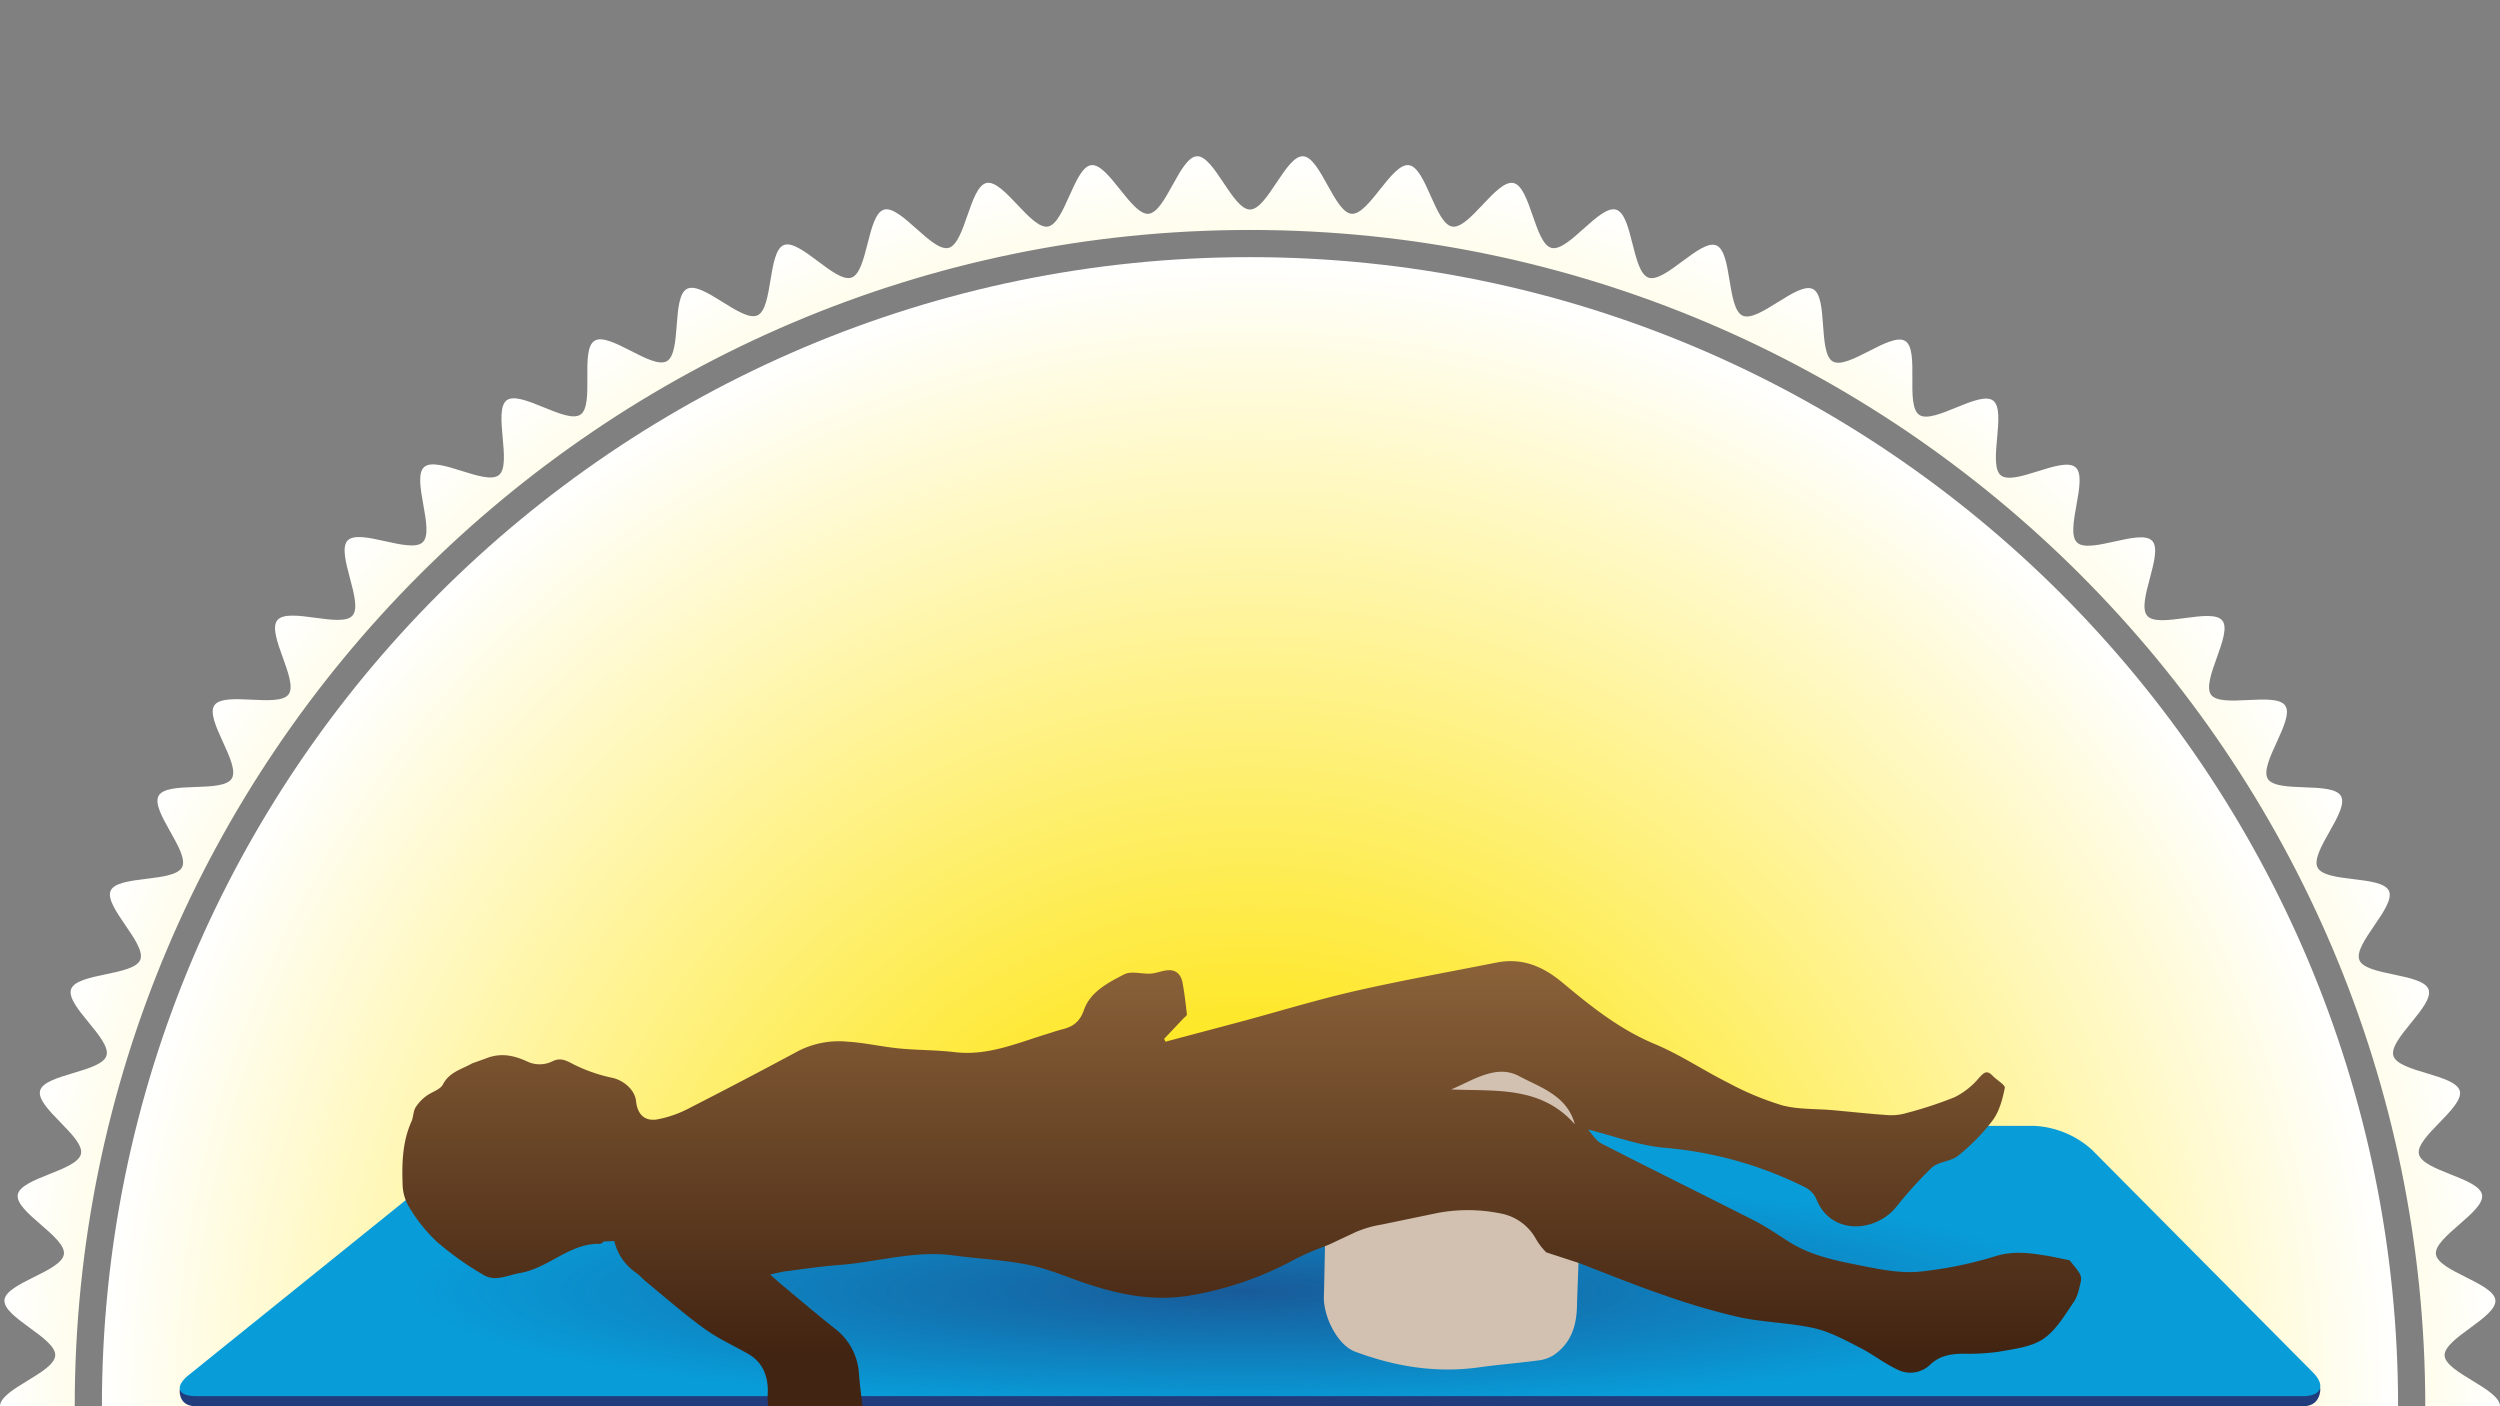
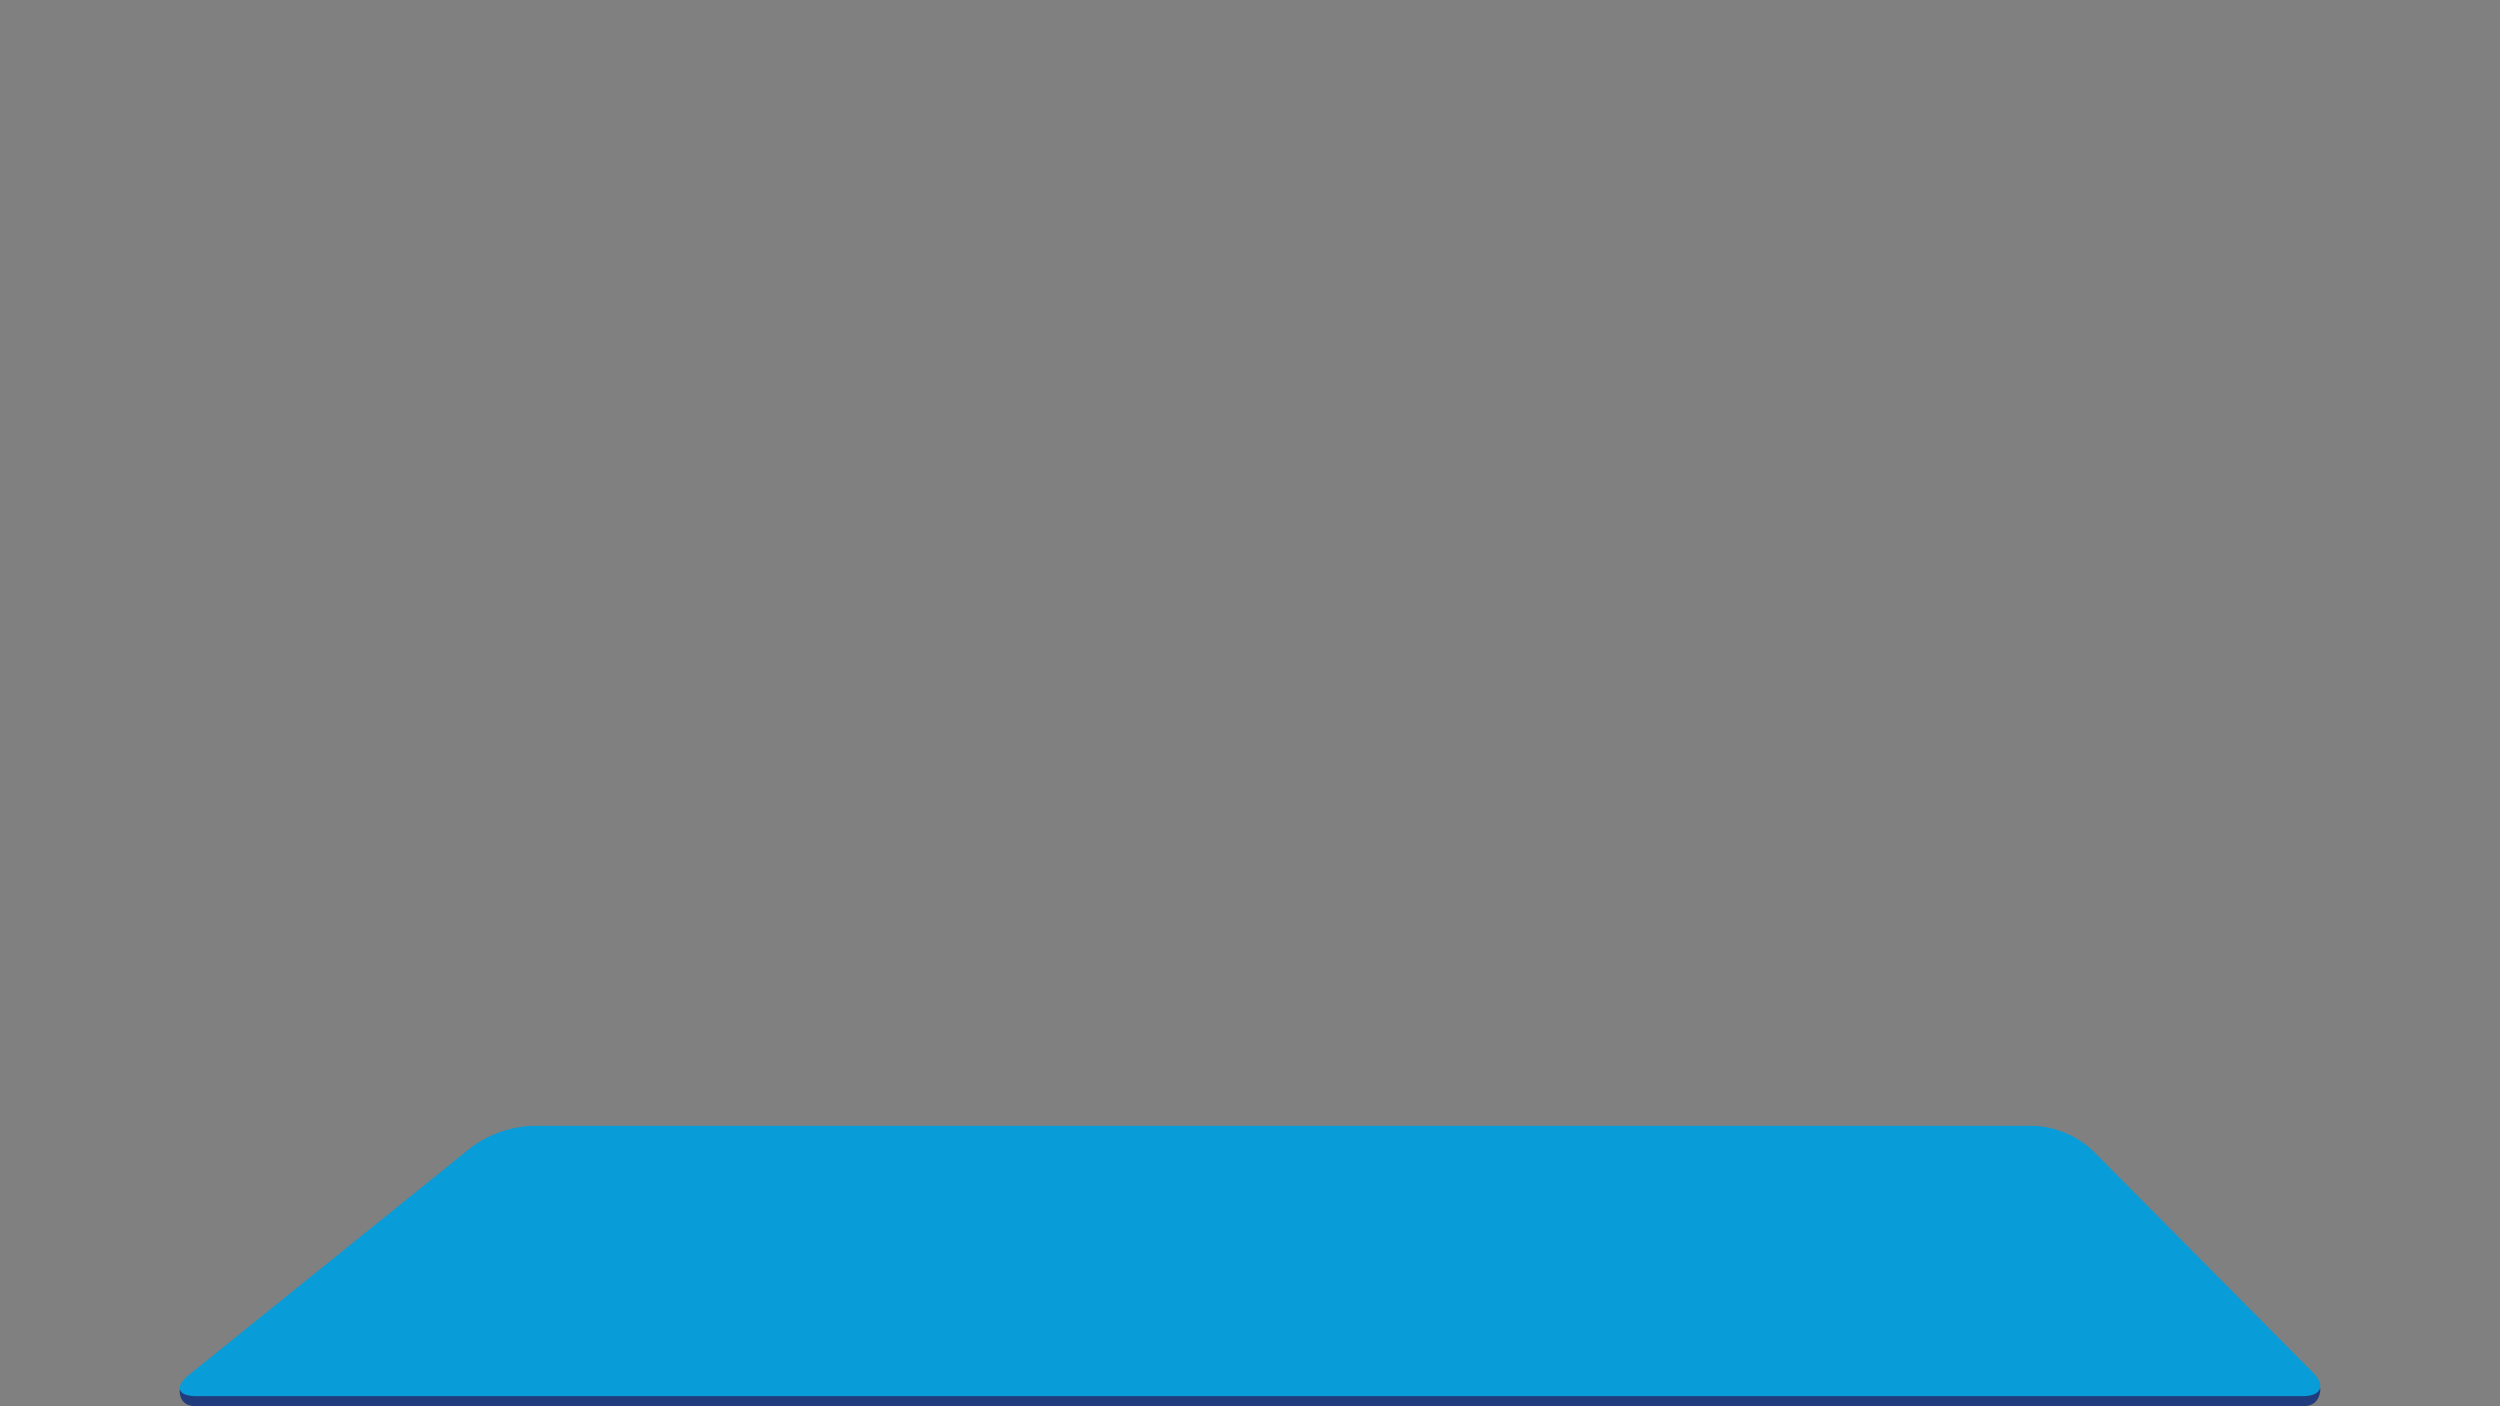
<svg xmlns="http://www.w3.org/2000/svg" xmlns:xlink="http://www.w3.org/1999/xlink" viewBox="0 0 640 360">
  <rect x="0" y="0" width="640" height="360" fill="#808080" stroke="none" />
  <defs>
    <style>.cls-1{fill:none;}.cls-2{clip-path:url(#clip-path);}.cls-3{fill:url(#Nouvelle_nuance_de_dégradé_2);}.cls-4{fill:url(#Nouvelle_nuance_de_dégradé_2-2);}.cls-5{fill:#203c7c;}.cls-6{fill:#089cd8;}.cls-7{clip-path:url(#clip-path-2);}.cls-8{opacity:0.68;fill:url(#Dégradé_sans_nom_27);}.cls-9{fill:#d2c1b1;}.cls-10{fill:url(#Dégradé_sans_nom_10);}</style>
    <clipPath id="clip-path">
      <rect class="cls-1" width="640" height="360" />
    </clipPath>
    <radialGradient id="Nouvelle_nuance_de_dégradé_2" cx="320" cy="360" r="320" gradientUnits="userSpaceOnUse">
      <stop offset="0.2" stop-color="#fee300" />
      <stop offset="1" stop-color="#fff" />
    </radialGradient>
    <radialGradient id="Nouvelle_nuance_de_dégradé_2-2" cy="360" r="294.04" xlink:href="#Nouvelle_nuance_de_dégradé_2" />
    <clipPath id="clip-path-2">
-       <polygon class="cls-1" points="594 359.94 46 359.94 136 288 521 288 594 359.94" />
-     </clipPath>
+       </clipPath>
    <radialGradient id="Dégradé_sans_nom_27" cx="448.98" cy="2049.21" r="198.61" gradientTransform="translate(-162 23.1) scale(1.07 0.15)" gradientUnits="userSpaceOnUse">
      <stop offset="0" stop-color="#203c7c" />
      <stop offset="1" stop-color="#203c7c" stop-opacity="0" />
    </radialGradient>
    <linearGradient id="Dégradé_sans_nom_10" x1="317.88" y1="409.77" x2="317.88" y2="246" gradientUnits="userSpaceOnUse">
      <stop offset="0.39" stop-color="#422412" />
      <stop offset="1" stop-color="#8b6239" />
    </linearGradient>
  </defs>
  <g id="Fond">
    <g class="cls-2">
-       <path class="cls-3" d="M625.82,373C626,368.6,640,364.46,640,360s-14-8.6-14.18-13,13.41-9.75,13-14.15-14.67-7.39-15.22-11.77,12.55-10.85,11.81-15.2-15.25-6.11-16.17-10.44,11.58-11.87,10.47-16.15-15.71-4.78-17-9,10.52-12.82,9-17-16.06-3.42-17.71-7.52,9.4-13.67,7.57-17.7-16.29-2-18.28-6,8.2-14.42,6-18.28-16.41-.64-18.73-4.41,6.95-15.06,4.47-18.73-16.4.76-19-2.8,5.65-15.59,2.87-19-16.27,2.14-19.2-1.19,4.31-16,1.25-19.21-16,3.5-19.23.43,3-16.32-.38-19.25-15.68,4.85-19.12,2.06,1.56-16.51-2-19.15-15.21,6.16-18.89,3.67.17-16.59-3.6-18.92-14.64,7.43-18.51,5.26S468.07,76,464.11,74s-13.95,8.64-18,6.81-2.64-16.37-6.76-18S426.2,72.55,422,71.07,418,55,413.74,53.68s-12.27,10.9-16.57,9.78-5.38-15.68-9.73-16.61S376.14,58.75,371.76,58s-6.69-15.16-11.1-15.72S350.41,55.1,346,54.73,338,40.19,333.58,40,324.45,53.64,320,53.64,310.82,39.82,306.42,40s-8,14.36-12.4,14.73-10.3-13-14.67-12.45-6.76,15-11.11,15.72-11.36-12.08-15.68-11.16-5.44,15.51-9.72,16.62-12.34-11.08-16.57-9.78-4.1,15.91-8.27,17.38-13.24-10-17.35-8.32-2.72,16.2-6.75,18-14-8.81-18-6.81-1.34,16.37-5.2,18.54S156,84.9,152.21,87.23s.06,16.43-3.61,18.91-15.33-6.31-18.88-3.67,1.45,16.36-2,19.15-15.8-5-19.13-2.06,2.83,16.18-.37,19.25-16.17-3.64-19.23-.44,4.17,15.89,1.25,19.22S73.82,155.32,71,158.77s5.51,15.48,2.87,19-16.55-.87-19,2.81,6.79,14.95,4.46,18.73-16.56.53-18.72,4.41,8,14.32,6,18.28S30.17,224,28.34,228s9.23,13.58,7.57,17.7-16.23,3.34-17.71,7.53,10.35,12.74,9.06,17-15.89,4.71-17,9,11.41,11.8,10.47,16.15S5.3,301.47,4.55,305.85s12.37,10.79,11.81,15.21S1.51,328.39,1.14,332.83s13.23,9.7,13,14.16S0,355.54,0,360s14,8.6,14.18,13-13.41,9.75-13,14.15,14.67,7.39,15.22,11.77S3.81,409.79,4.55,414.14s15.25,6.11,16.17,10.44S9.14,436.45,10.25,440.73s15.71,4.78,17,9-10.52,12.82-9,17,16.06,3.42,17.71,7.52-9.4,13.67-7.57,17.7,16.29,2,18.28,6-8.2,14.42-6,18.28,16.41.64,18.73,4.41-7,15.06-4.47,18.73,16.4-.76,19,2.8-5.65,15.59-2.87,19,16.27-2.14,19.2,1.19S85.9,578.4,89,581.6s16-3.5,19.23-.44-3,16.32.38,19.26,15.68-4.85,19.12-2.06-1.56,16.51,2,19.15,15.21-6.16,18.89-3.67-.17,16.58,3.6,18.92,14.64-7.43,18.51-5.26,1.24,16.54,5.2,18.54,14-8.64,18-6.81,2.64,16.37,6.76,18,13.16-9.81,17.35-8.33,4,16.09,8.27,17.39,12.27-10.9,16.57-9.78,5.38,15.68,9.73,16.61,11.3-11.9,15.68-11.16,6.69,15.17,11.1,15.73S289.59,664.9,294,665.27s8,14.54,12.4,14.73,9.13-13.64,13.58-13.64,9.18,13.82,13.58,13.64,8-14.36,12.4-14.73,10.3,13,14.67,12.45,6.76-15,11.11-15.72,11.36,12.08,15.68,11.15,5.44-15.5,9.72-16.61,12.34,11.08,16.57,9.78,4.1-15.91,8.27-17.38,13.24,10,17.35,8.32,2.72-16.2,6.75-18,14,8.81,18,6.81,1.34-16.38,5.2-18.54,14.74,7.59,18.5,5.26-.06-16.43,3.61-18.91,15.33,6.31,18.88,3.67-1.45-16.36,2-19.15,15.8,5,19.13,2.06-2.83-16.18.37-19.25,16.17,3.64,19.23.44-4.17-15.89-1.25-19.22,16.42,2.27,19.21-1.18-5.51-15.48-2.87-19,16.55.87,19-2.81-6.79-15-4.46-18.73,16.56-.53,18.72-4.41-8-14.32-6-18.28,16.46-1.94,18.29-6-9.23-13.58-7.57-17.7,16.23-3.34,17.71-7.53-10.35-12.74-9.06-17,15.89-4.71,17-9-11.41-11.8-10.47-16.15,15.42-6.05,16.17-10.43-12.37-10.79-11.81-15.21,14.85-7.33,15.22-11.77S625.63,377.47,625.82,373ZM320,661.13C154.1,661.13,19.13,526,19.13,360S154.1,58.87,320,58.87,620.87,194,620.87,360,485.9,661.13,320,661.13Z" />
-       <path class="cls-4" d="M320,65.83c-162.07,0-293.91,132-293.91,294.17S157.93,654.17,320,654.17,613.91,522.21,613.91,360,482.07,65.83,320,65.83Z" />
-     </g>
+       </g>
  </g>
  <g id="Grand_tapis" data-name="Grand tapis">
    <g id="Calque_6" data-name="Calque 6">
      <path class="cls-5" d="M594,355.43s.28,4.57-4.45,4.57H50.2c-4.72,0-4.18-4.28-4.18-4.28l74.76-56.08a28.37,28.37,0,0,1,15.27-5.39H520.87a23.79,23.79,0,0,1,14.64,6.09Z" />
      <path class="cls-6" d="M592.09,351.32c3.33,3.35,2.19,6.09-2.54,6.09H50.2c-4.72,0-5.57-2.42-1.9-5.39l72.48-58.41a28.44,28.44,0,0,1,15.27-5.38H520.87a23.79,23.79,0,0,1,14.64,6.09Z" />
      <g class="cls-7">
        <ellipse class="cls-8" cx="320" cy="324.54" rx="300" ry="38.4" />
      </g>
    </g>
-     <path class="cls-9" d="M405.53,283l.42-11.31-8.24-1.55-.5-.82-12.28-1.57c-12-2.24-24.81-4.58-25.18-4.51-.71.14-19.86,23.52-19.86,23.52l-.95,44.5c-.45,5.54,3.5,13.09,7.89,14.73,10.26,3.85,20.81,5.58,31.79,4.05,5-.7,10.08-1.09,15.1-1.76a9.34,9.34,0,0,0,4-1.36c4.7-3.19,6-7.94,6-13.36l1.76-48.17.51-1.7Z" />
-     <path class="cls-10" d="M532.14,325.62c-.74-1.12-1.66-2.13-2.34-3-2.34-.45-4.6-1-6.88-1.32-4-.64-7.87-1-12,.26a101.19,101.19,0,0,1-19.68,4c-4.83.43-9.87-.59-14.7-1.54-6.38-1.27-12.84-2.51-18.49-6.08-3-1.89-5.94-3.94-9.09-5.54-13-6.61-26-13-39-19.66-1.44-.74-2.37-2.44-3.43-3.58,6.73,1.67,13,4.09,19.5,4.66A98.87,98.87,0,0,1,462.21,304,6.19,6.19,0,0,1,465,307c3.61,9.1,14.78,8.64,20.27,2.18a108.62,108.62,0,0,1,9.24-10.25c1.75-1.58,4.9-1.56,6.76-3.07a51,51,0,0,0,8.86-9.06c1.7-2.3,2.52-5.41,3.1-8.28.16-.78-2.05-2-3.07-3.08-1.54-1.64-2.29-.86-3.58.55a19.45,19.45,0,0,1-6.15,4.87,100.41,100.41,0,0,1-12.36,4.07,13.46,13.46,0,0,1-4.59.55c-4.78-.32-9.55-.85-14.33-1.28-4.35-.38-8.87-.14-13-1.26a74.72,74.72,0,0,1-13.74-5.75c-6.34-3.17-12.3-7.21-18.82-9.93-8.91-3.72-16.25-9.57-23.47-15.61-5.09-4.27-10.45-6.55-17.09-5.22-12,2.38-24,4.52-35.94,7.23-9.49,2.16-18.83,5-28.24,7.56-6.82,1.83-13.65,3.63-20.47,5.45l-.37-.72,4.9-5.18c.34-.36,1-.78.93-1.12-.29-2.7-.63-5.4-1.1-8.07-.33-1.85-1.46-3.25-3.45-3.21-1.56,0-3.09.76-4.66.87-2.3.16-5-.75-6.83.19-4.11,2.13-8.69,4.47-10.3,9.1-1.1,3.14-2.87,4.32-5.64,5-1.28.32-2.53.77-3.8,1.16-7.72,2.35-15.21,5.67-23.64,4.66-4.72-.56-9.51-.49-14.24-.95-4.42-.43-8.8-1.47-13.22-1.73A22.87,22.87,0,0,0,204.47,269q-13.83,7.44-27.81,14.58a28.9,28.9,0,0,1-8.48,3c-3.29.5-5-1.42-5.36-4.71-.27-2.82-3.09-5.23-5.9-5.91a40.82,40.82,0,0,1-10.15-3.52c-1.89-1-3.29-1.73-5.27-.78a7.44,7.44,0,0,1-6.71,0c-3.14-1.39-6.48-2.3-10.53-.65l-3.41,1.22c-2.64,1.52-5.82,2.18-7.46,5.39-.7,1.37-2.93,1.92-4.32,3a10.67,10.67,0,0,0-2.7,2.91c-.59,1-.54,2.4-1,3.5-2.4,5.29-2.5,10.91-2.29,16.52a11.76,11.76,0,0,0,1.83,5.75,41.11,41.11,0,0,0,6.88,8.55,79,79,0,0,0,12.09,8.59c3,1.73,6.11,0,9.29-.56,7.32-1.26,12.62-7.63,20.34-7.45a1.35,1.35,0,0,0,1-.6l2.74-.13a13.65,13.65,0,0,0,5.57,8.12c1,.72,1.79,1.66,2.74,2.43,4.94,4.05,9.75,8.29,14.92,12,3.42,2.48,7.37,4.23,11.06,6.35,3.93,2.25,5.19,6.07,5,10.14-.25,5.28,1.53,9.4,4.87,13.36,2.77,3.29,4.8,7.19,7.25,11-3.36,2-4.17,4.75-4.59,7.92a60,60,0,0,1-2,7.65,7.44,7.44,0,0,0-.56,2.62,11.59,11.59,0,0,0,6.34,8.83c2.52,1.36,5.59,3,8.34-.13a1.94,1.94,0,0,1,1.67-.2c2.53.89,3.74-.4,4.71-2.49,1.86-4,6.24-6.64,6.4-11.65,0-.77,1.38-1.71,1.19-2.22-1.6-4.24-.72-9.55-5.4-12.52a4.13,4.13,0,0,1-1.34-2.64c-1.28-8.12-2.84-16.23-3.51-24.41A15.71,15.71,0,0,0,213.58,340c-4.41-3.49-8.69-7.14-13-10.73-1-.81-1.92-1.66-3.44-3,1.81-.38,2.85-.68,3.9-.81,4.56-.58,9.11-1.27,13.68-1.61,9.79-.73,19.38-3.81,29.36-2.46,6.54.88,13.19,1.15,19.63,2.5C269,325,274.1,327.35,279.34,329c8.33,2.66,16.75,4.16,25.59,2.6a85.9,85.9,0,0,0,26.91-9.41,81.47,81.47,0,0,1,8.17-3.47l7.05-3.31a28.21,28.21,0,0,1,6.68-1.93l14.47-3a42,42,0,0,1,16.4.26,13,13,0,0,1,8.54,6.34,15.81,15.81,0,0,0,2.71,3.53l8.21,2.68c7.37,2.81,14.32,5.66,21.41,8.09a179.58,179.58,0,0,0,19.6,5.79c6.34,1.38,13,1.43,19.32,2.84,4,.9,7.86,3,11.62,4.93,3.34,1.69,6.33,4.08,9.71,5.67a7.3,7.3,0,0,0,8.34-1.2c2.48-2.38,5.27-2.8,8.4-2.86a56.61,56.61,0,0,0,9.13-.49c3.93-.73,8.32-1.17,11.46-3.28,3.31-2.23,5.56-6.18,7.92-9.61,1-1.53,1.36-3.61,1.79-5.49A3.17,3.17,0,0,0,532.14,325.62ZM371.5,278.9c5.65-2.37,11.56-6.54,17.39-3.41,5.38,2.88,12.29,4.93,14.27,12.33C394.45,277.91,382.74,279.4,371.5,278.9Z" />
  </g>
</svg>